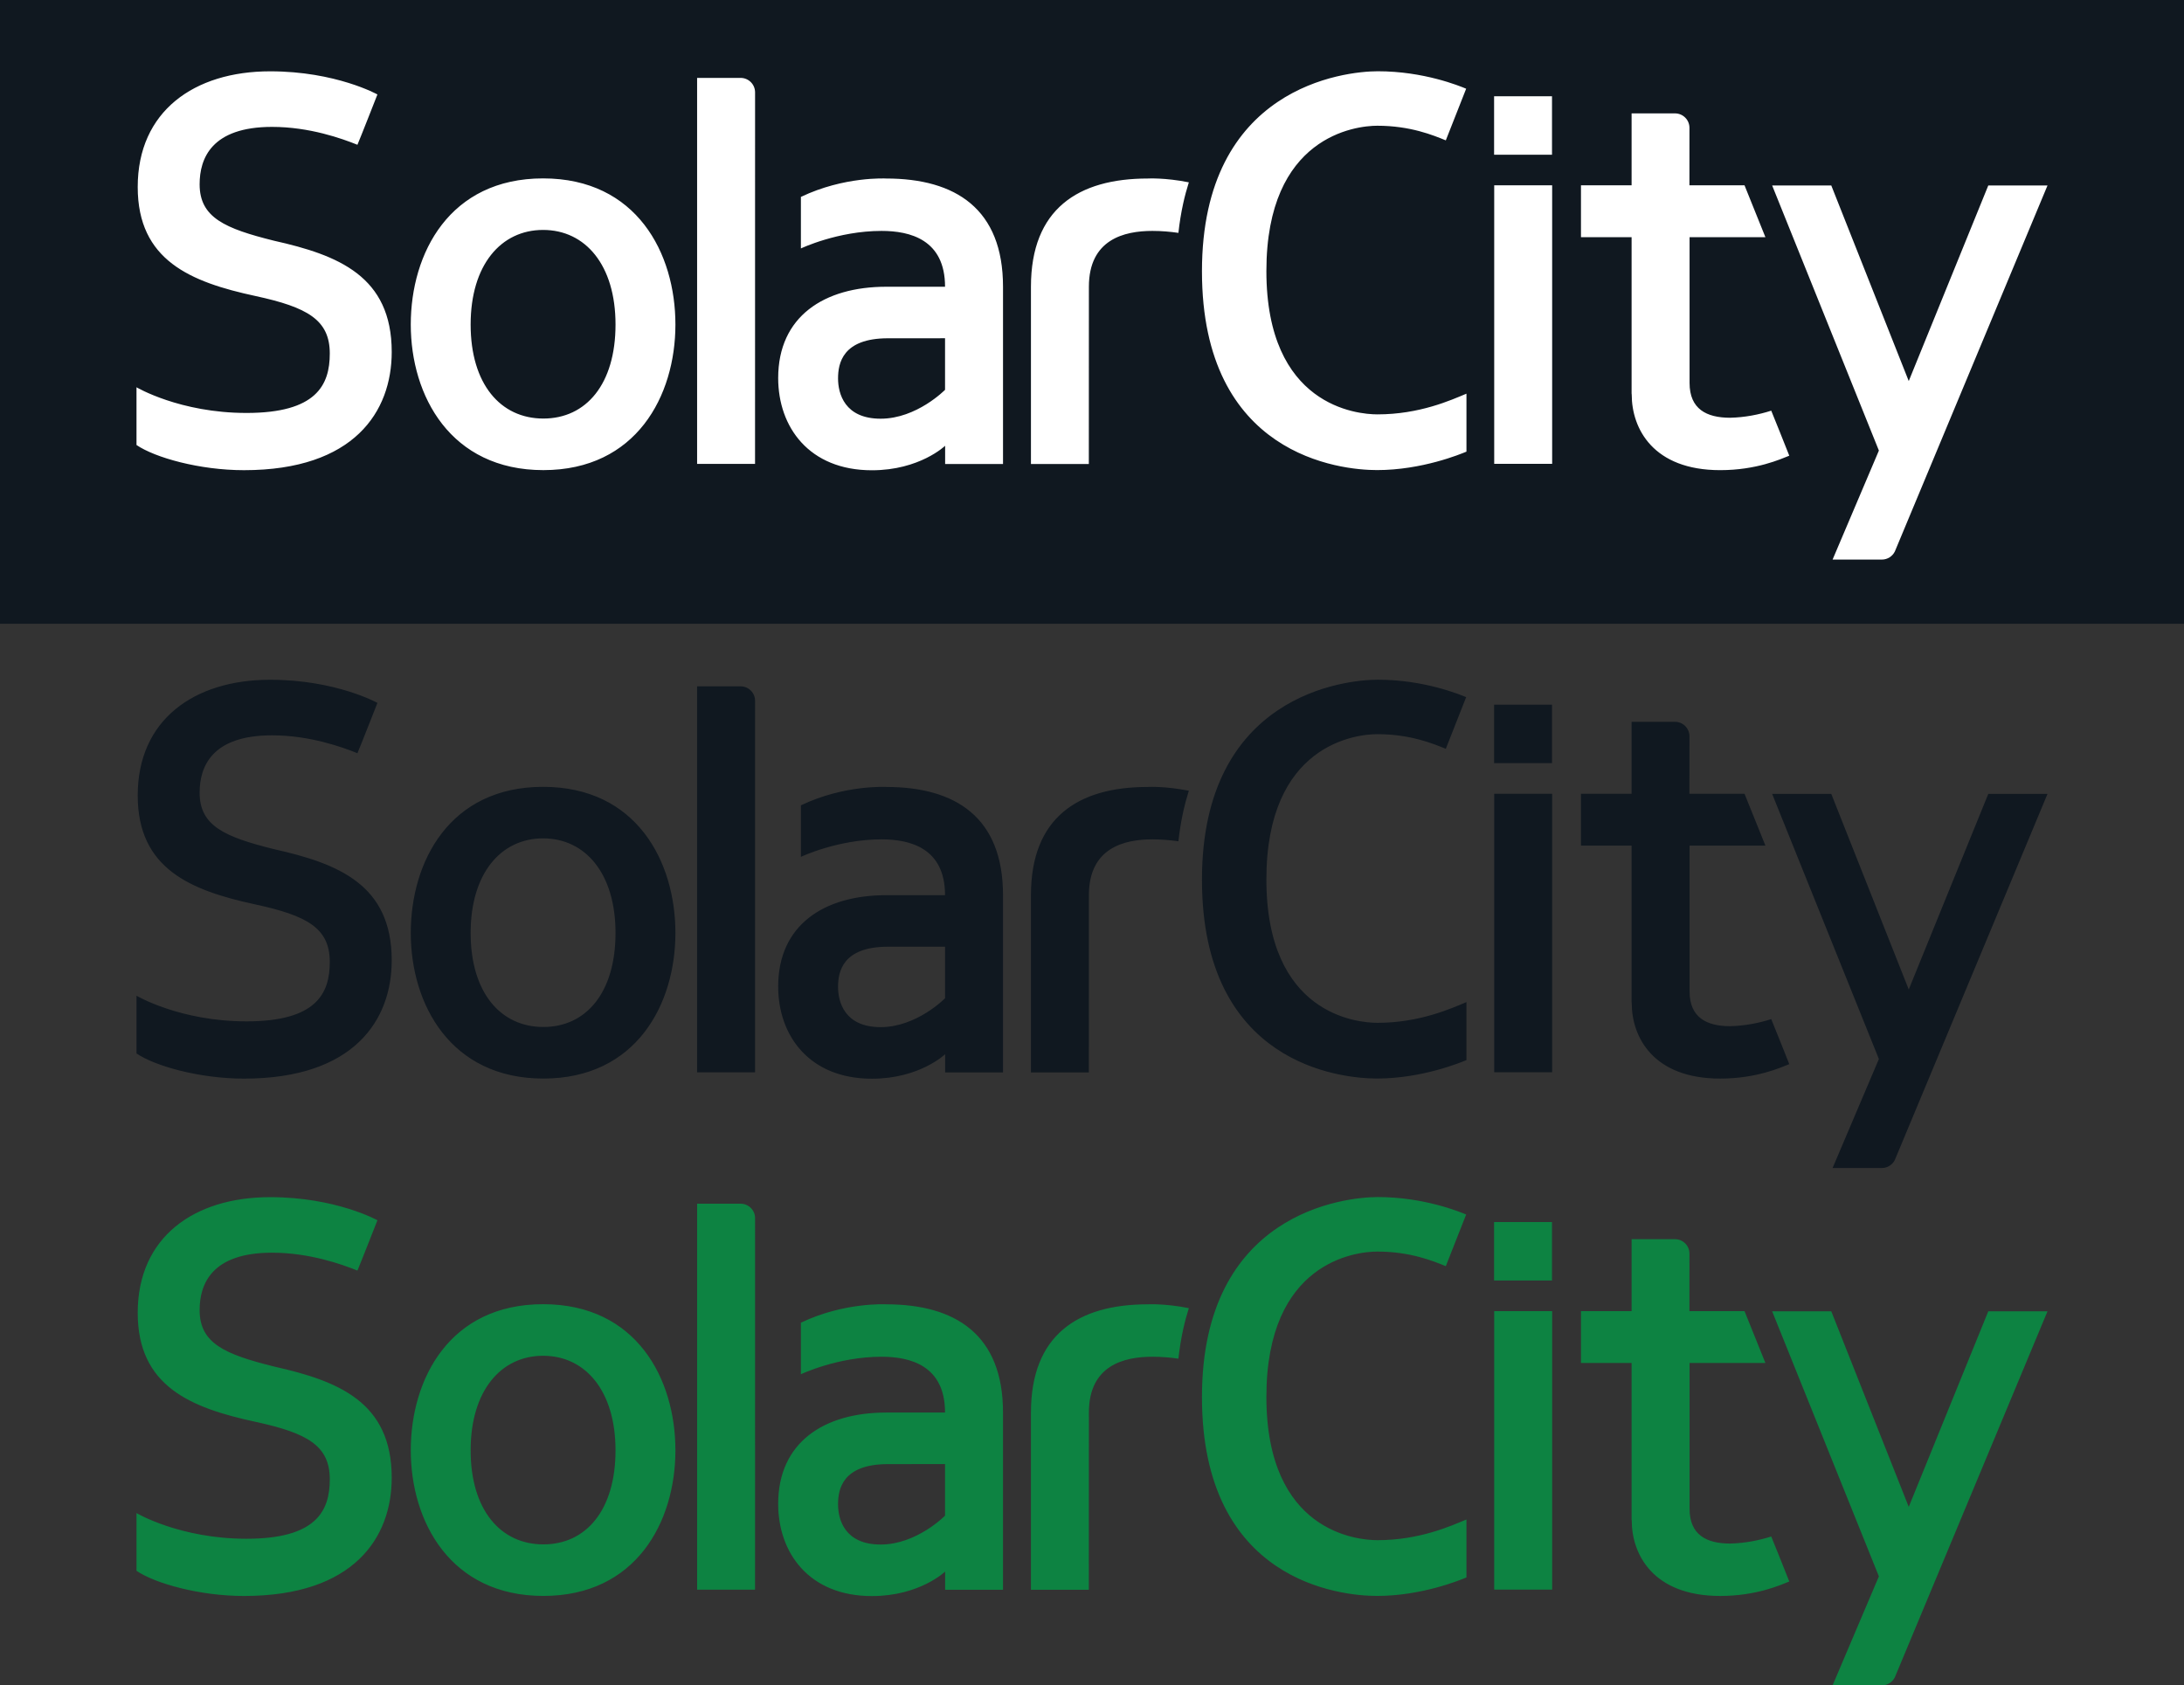
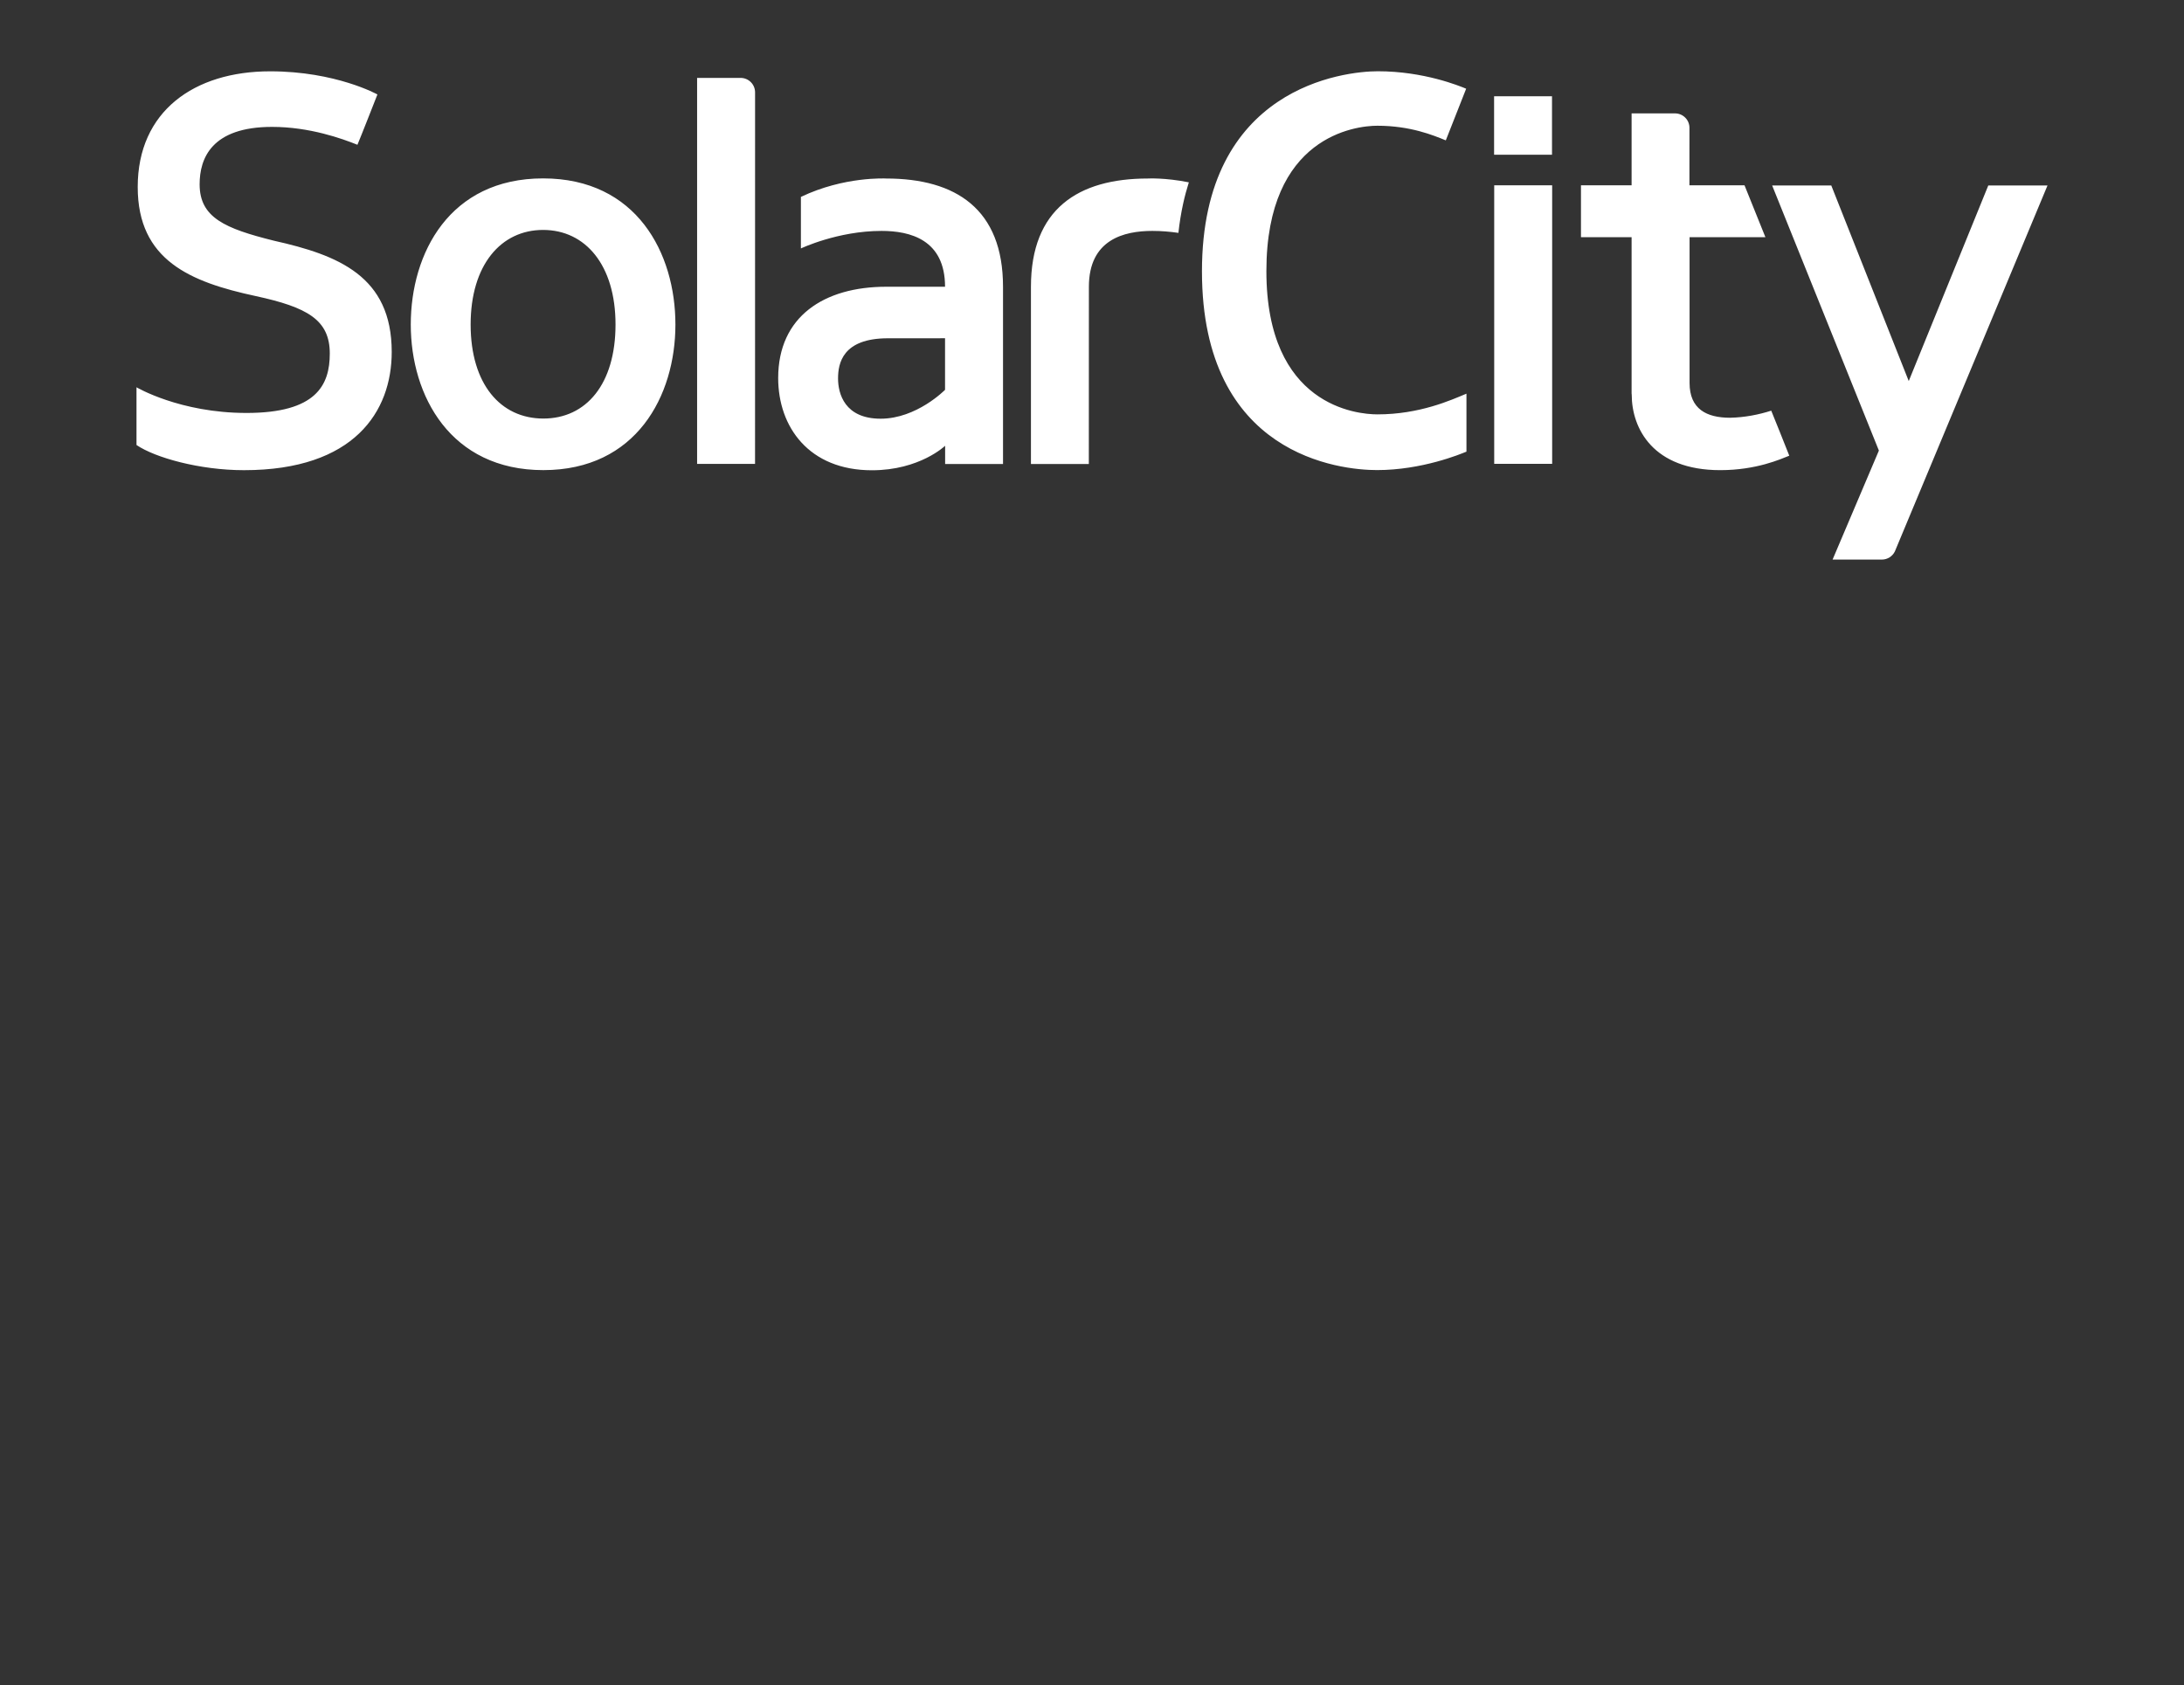
<svg xmlns="http://www.w3.org/2000/svg" width="288pt" height="222.27pt" viewBox="0 0 288 222.27" version="1.1">
  <rect x="0" y="0" width="288" height="222.27" fill="#333333" stroke="none" />
  <defs>
    <clipPath id="clip1">
-       <path d="M 18 157 L 270 157 L 270 222.27 L 18 222.27 Z M 18 157 " />
-     </clipPath>
+       </clipPath>
  </defs>
  <g id="surface1">
-     <path style=" stroke:none;fill-rule:nonzero;fill:rgb(6.274%,9.412%,12.549%);fill-opacity:1;" d="M 51.656 126.66 C 51.656 134.496 46.723 142.25 32.176 142.25 C 26.316 142.25 20.438 140.594 18 138.93 L 18 131.316 C 18 131.316 23.703 134.699 32.508 134.699 C 41.703 134.699 43.488 131.039 43.488 126.867 C 43.488 122.418 40.535 120.762 33.688 119.281 C 25.129 117.438 18.16 114.582 18.16 104.902 C 18.16 94.922 25.598 89.648 35.621 89.648 C 44.297 89.648 49.77 92.699 49.77 92.699 C 49.77 92.699 47.469 98.57 47.133 99.336 C 45.113 98.52 40.828 96.977 35.875 96.977 C 27.898 96.977 26.324 101.129 26.324 104.547 C 26.324 108.941 29.668 110.379 36.129 111.988 C 44.598 113.883 51.656 116.656 51.656 126.66 M 204.66 100.645 L 197.023 100.645 L 197.023 92.938 L 204.66 92.938 Z M 158.5 116.02 C 158.5 91.68 177.316 89.641 181.691 89.641 C 187.766 89.641 192.438 91.57 193.34 91.941 C 193.34 91.941 190.973 97.949 190.656 98.754 C 189.012 98.086 185.992 96.824 181.621 96.824 C 178.773 96.824 166.996 98.184 166.996 115.988 C 166.996 133.797 178.957 134.891 181.641 134.891 C 187.203 134.891 191.332 133.008 193.379 132.16 L 193.379 139.805 C 192.59 140.133 187.504 142.238 181.59 142.238 C 176.754 142.238 158.5 140.359 158.5 116.02 M 270 104.703 L 249.871 152.969 C 249.562 153.602 248.91 154.039 248.16 154.039 L 241.66 154.039 L 247.766 139.664 L 233.691 104.703 L 241.488 104.703 L 251.703 130.496 L 262.191 104.703 Z M 143.582 141.434 L 135.949 141.434 L 135.949 118.055 C 135.949 107.809 142.176 103.785 151.355 103.785 C 151.355 103.785 153.629 103.656 156.77 104.285 C 156.484 105.195 156.23 106.133 156.02 107.094 C 155.75 108.324 155.539 109.613 155.395 110.949 C 154.312 110.797 153.156 110.695 151.965 110.695 C 148.234 110.695 143.59 111.82 143.59 118.059 Z M 233.57 134.402 C 233.953 135.355 235.512 139.195 235.949 140.34 C 234.824 140.785 231.629 142.246 226.836 142.246 C 217.996 142.246 215.172 136.773 215.172 132.277 L 215.156 132.129 L 215.156 111.52 L 208.48 111.52 L 208.48 104.684 L 215.156 104.684 L 215.156 95.195 L 220.879 95.195 C 221.934 95.195 222.785 96.051 222.785 97.102 L 222.781 104.684 L 230.047 104.684 L 232.801 111.52 L 222.801 111.52 L 222.801 130.746 C 222.801 134.191 225.039 135.324 228.125 135.336 C 230.113 135.289 231.934 134.922 233.57 134.402 M 197.039 104.684 L 204.68 104.684 L 204.68 141.41 L 197.039 141.41 Z M 62.062 123.039 C 62.062 115.195 66.043 110.566 71.617 110.566 C 77.191 110.566 81.168 115.195 81.168 123.039 C 81.168 130.891 77.309 135.441 71.652 135.441 C 65.996 135.441 62.062 130.887 62.062 123.039 M 89.066 123.039 C 89.066 113.629 83.949 103.77 71.617 103.77 C 59.285 103.77 54.168 113.629 54.168 123.039 C 54.168 132.453 59.414 142.242 71.652 142.242 C 83.895 142.242 89.066 132.453 89.066 123.039 M 124.621 131.652 C 124.621 131.652 120.891 135.461 116.133 135.461 C 111.371 135.461 110.512 132.141 110.512 130.156 C 110.512 128.172 111.094 124.855 117.094 124.855 C 118.082 124.855 124.621 124.852 124.621 124.852 Z M 116.859 103.785 C 116.859 103.785 111.324 103.473 105.613 106.211 L 105.613 113.004 C 105.613 113.004 110.457 110.695 116.25 110.695 C 119.977 110.695 124.621 111.82 124.621 118.059 L 116.863 118.059 C 108.664 118.059 102.617 121.988 102.617 130.102 C 102.617 136.535 106.668 142.262 114.98 142.262 C 121.281 142.262 124.633 139.031 124.633 139.031 L 124.633 141.434 L 132.266 141.434 L 132.266 118.055 C 132.266 107.809 126.035 103.785 116.859 103.785 M 99.566 141.418 L 91.926 141.418 L 91.926 90.516 L 97.66 90.516 C 98.715 90.516 99.57 91.367 99.57 92.422 " />
    <g clip-path="url(#clip1)" clip-rule="nonzero">
      <path style=" stroke:none;fill-rule:nonzero;fill:rgb(5.098%,51.372%,25.882%);fill-opacity:1;" d="M 51.656 194.891 C 51.656 202.73 46.723 210.48 32.176 210.48 C 26.316 210.48 20.438 208.824 18 207.16 L 18 199.547 C 18 199.547 23.703 202.934 32.508 202.934 C 41.703 202.934 43.488 199.27 43.488 195.098 C 43.488 190.648 40.535 188.996 33.688 187.512 C 25.129 185.668 18.16 182.816 18.16 173.133 C 18.16 163.152 25.598 157.883 35.621 157.883 C 44.297 157.883 49.77 160.93 49.77 160.93 C 49.77 160.93 47.469 166.801 47.133 167.566 C 45.113 166.754 40.828 165.207 35.875 165.207 C 27.898 165.207 26.324 169.359 26.324 172.777 C 26.324 177.176 29.668 178.609 36.129 180.219 C 44.598 182.117 51.656 184.887 51.656 194.891 M 204.66 168.875 L 197.023 168.875 L 197.023 161.168 L 204.66 161.168 Z M 158.5 184.25 C 158.5 159.91 177.316 157.871 181.691 157.871 C 187.766 157.871 192.438 159.801 193.34 160.172 C 193.34 160.172 190.973 166.184 190.656 166.984 C 189.012 166.316 185.992 165.059 181.621 165.059 C 178.773 165.059 166.996 166.414 166.996 184.219 C 166.996 202.027 178.957 203.121 181.641 203.121 C 187.203 203.121 191.332 201.242 193.379 200.391 L 193.379 208.035 C 192.59 208.363 187.504 210.473 181.59 210.473 C 176.754 210.473 158.5 208.59 158.5 184.25 M 270 172.938 L 249.871 221.203 C 249.562 221.832 248.91 222.27 248.16 222.27 L 241.66 222.27 L 247.766 207.895 L 233.691 172.938 L 241.488 172.938 L 251.703 198.73 L 262.191 172.938 Z M 143.582 209.664 L 135.949 209.664 L 135.949 186.285 C 135.949 176.039 142.176 172.016 151.355 172.016 C 151.355 172.016 153.629 171.891 156.77 172.52 C 156.484 173.426 156.23 174.363 156.02 175.324 C 155.75 176.559 155.539 177.848 155.395 179.184 C 154.312 179.027 153.156 178.93 151.965 178.93 C 148.234 178.93 143.59 180.051 143.59 186.289 Z M 233.57 202.637 C 233.953 203.586 235.512 207.426 235.949 208.57 C 234.824 209.02 231.629 210.477 226.836 210.477 C 217.996 210.477 215.172 205.004 215.172 200.508 L 215.156 200.363 L 215.156 179.754 L 208.48 179.754 L 208.48 172.914 L 215.156 172.914 L 215.156 163.426 L 220.879 163.426 C 221.934 163.426 222.785 164.281 222.785 165.332 L 222.781 172.914 L 230.047 172.914 L 232.801 179.754 L 222.801 179.754 L 222.801 198.977 C 222.801 202.426 225.039 203.559 228.125 203.566 C 230.113 203.523 231.934 203.152 233.57 202.637 M 197.039 172.914 L 204.68 172.914 L 204.68 209.641 L 197.039 209.641 Z M 62.062 191.273 C 62.062 183.43 66.043 178.801 71.617 178.801 C 77.191 178.801 81.168 183.426 81.168 191.273 C 81.168 199.121 77.309 203.676 71.652 203.676 C 65.996 203.676 62.062 199.117 62.062 191.273 M 89.066 191.273 C 89.066 181.859 83.949 172 71.617 172 C 59.285 172 54.168 181.859 54.168 191.273 C 54.168 200.688 59.414 210.473 71.652 210.473 C 83.895 210.473 89.066 200.688 89.066 191.273 M 124.621 199.887 C 124.621 199.887 120.891 203.695 116.133 203.695 C 111.371 203.695 110.512 200.371 110.512 198.391 C 110.512 196.402 111.094 193.09 117.094 193.09 C 118.082 193.09 124.621 193.082 124.621 193.082 Z M 116.859 172.016 C 116.859 172.016 111.324 171.703 105.613 174.441 L 105.613 181.238 C 105.613 181.238 110.457 178.93 116.25 178.93 C 119.977 178.93 124.621 180.051 124.621 186.289 L 116.863 186.289 C 108.664 186.289 102.617 190.223 102.617 198.332 C 102.617 204.77 106.668 210.492 114.98 210.492 C 121.281 210.492 124.633 207.262 124.633 207.262 L 124.633 209.664 L 132.266 209.664 L 132.266 186.285 C 132.266 176.039 126.035 172.016 116.859 172.016 M 99.566 209.648 L 91.926 209.648 L 91.926 158.746 L 97.66 158.746 C 98.715 158.746 99.57 159.602 99.57 160.652 " />
    </g>
-     <path style=" stroke:none;fill-rule:nonzero;fill:rgb(6.274%,9.412%,12.549%);fill-opacity:1;" d="M 0 82.266 L 288 82.266 L 288 0 L 0 0 Z M 0 82.266 " />
    <path style=" stroke:none;fill-rule:nonzero;fill:rgb(100%,100%,100%);fill-opacity:1;" d="M 51.656 46.418 C 51.656 54.258 46.723 62.008 32.176 62.008 C 26.316 62.008 20.438 60.352 18 58.688 L 18 51.074 C 18 51.074 23.703 54.461 32.508 54.461 C 41.703 54.461 43.488 50.797 43.488 46.625 C 43.488 42.176 40.535 40.52 33.688 39.039 C 25.129 37.195 18.16 34.344 18.16 24.66 C 18.16 14.68 25.598 9.406 35.621 9.406 C 44.297 9.406 49.77 12.457 49.77 12.457 C 49.77 12.457 47.469 18.328 47.133 19.094 C 45.113 18.281 40.828 16.734 35.875 16.734 C 27.898 16.734 26.324 20.887 26.324 24.305 C 26.324 28.699 29.668 30.137 36.129 31.746 C 44.598 33.641 51.656 36.414 51.656 46.418 M 204.66 20.402 L 197.023 20.402 L 197.023 12.695 L 204.66 12.695 Z M 158.5 35.777 C 158.5 11.438 177.316 9.398 181.691 9.398 C 187.766 9.398 192.438 11.328 193.34 11.699 C 193.34 11.699 190.973 17.711 190.656 18.512 C 189.012 17.844 185.992 16.582 181.621 16.582 C 178.773 16.582 166.996 17.941 166.996 35.746 C 166.996 53.555 178.957 54.648 181.641 54.648 C 187.203 54.648 191.332 52.77 193.379 51.918 L 193.379 59.562 C 192.59 59.891 187.504 61.996 181.59 61.996 C 176.754 61.996 158.5 60.117 158.5 35.777 M 270 24.461 L 249.871 72.727 C 249.562 73.359 248.91 73.797 248.16 73.797 L 241.66 73.797 L 247.766 59.422 L 233.691 24.461 L 241.488 24.461 L 251.703 50.254 L 262.191 24.461 Z M 143.582 61.191 L 135.949 61.191 L 135.949 37.812 C 135.949 27.566 142.176 23.543 151.355 23.543 C 151.355 23.543 153.629 23.414 156.77 24.047 C 156.484 24.953 156.23 25.891 156.02 26.852 C 155.75 28.086 155.539 29.371 155.395 30.711 C 154.312 30.555 153.156 30.453 151.965 30.453 C 148.234 30.453 143.59 31.578 143.59 37.816 Z M 233.57 54.16 C 233.953 55.113 235.512 58.953 235.949 60.098 C 234.824 60.543 231.629 62.004 226.836 62.004 C 217.996 62.004 215.172 56.531 215.172 52.035 L 215.156 51.891 L 215.156 31.281 L 208.48 31.281 L 208.48 24.441 L 215.156 24.441 L 215.156 14.953 L 220.879 14.953 C 221.934 14.953 222.785 15.809 222.785 16.859 L 222.781 24.441 L 230.047 24.441 L 232.801 31.281 L 222.801 31.281 L 222.801 50.504 C 222.801 53.949 225.039 55.086 228.125 55.094 C 230.113 55.051 231.934 54.68 233.57 54.16 M 197.039 24.441 L 204.68 24.441 L 204.68 61.168 L 197.039 61.168 Z M 62.062 42.801 C 62.062 34.957 66.043 30.324 71.617 30.324 C 77.191 30.324 81.168 34.953 81.168 42.801 C 81.168 50.648 77.309 55.199 71.652 55.199 C 65.996 55.199 62.062 50.645 62.062 42.801 M 89.066 42.801 C 89.066 33.387 83.949 23.527 71.617 23.527 C 59.285 23.527 54.168 33.387 54.168 42.801 C 54.168 52.211 59.414 62 71.652 62 C 83.895 62 89.066 52.215 89.066 42.801 M 124.621 51.41 C 124.621 51.41 120.891 55.219 116.133 55.219 C 111.371 55.219 110.512 51.898 110.512 49.914 C 110.512 47.93 111.094 44.613 117.094 44.613 C 118.082 44.613 124.621 44.609 124.621 44.609 Z M 116.859 23.543 C 116.859 23.543 111.324 23.23 105.613 25.969 L 105.613 32.766 C 105.613 32.766 110.457 30.453 116.25 30.453 C 119.977 30.453 124.621 31.578 124.621 37.816 L 116.863 37.816 C 108.664 37.816 102.617 41.746 102.617 49.859 C 102.617 56.297 106.668 62.02 114.98 62.02 C 121.281 62.02 124.633 58.789 124.633 58.789 L 124.633 61.191 L 132.266 61.191 L 132.266 37.812 C 132.266 27.566 126.035 23.543 116.859 23.543 M 99.566 61.176 L 91.926 61.176 L 91.926 10.273 L 97.66 10.273 C 98.715 10.273 99.57 11.125 99.57 12.18 " />
  </g>
</svg>